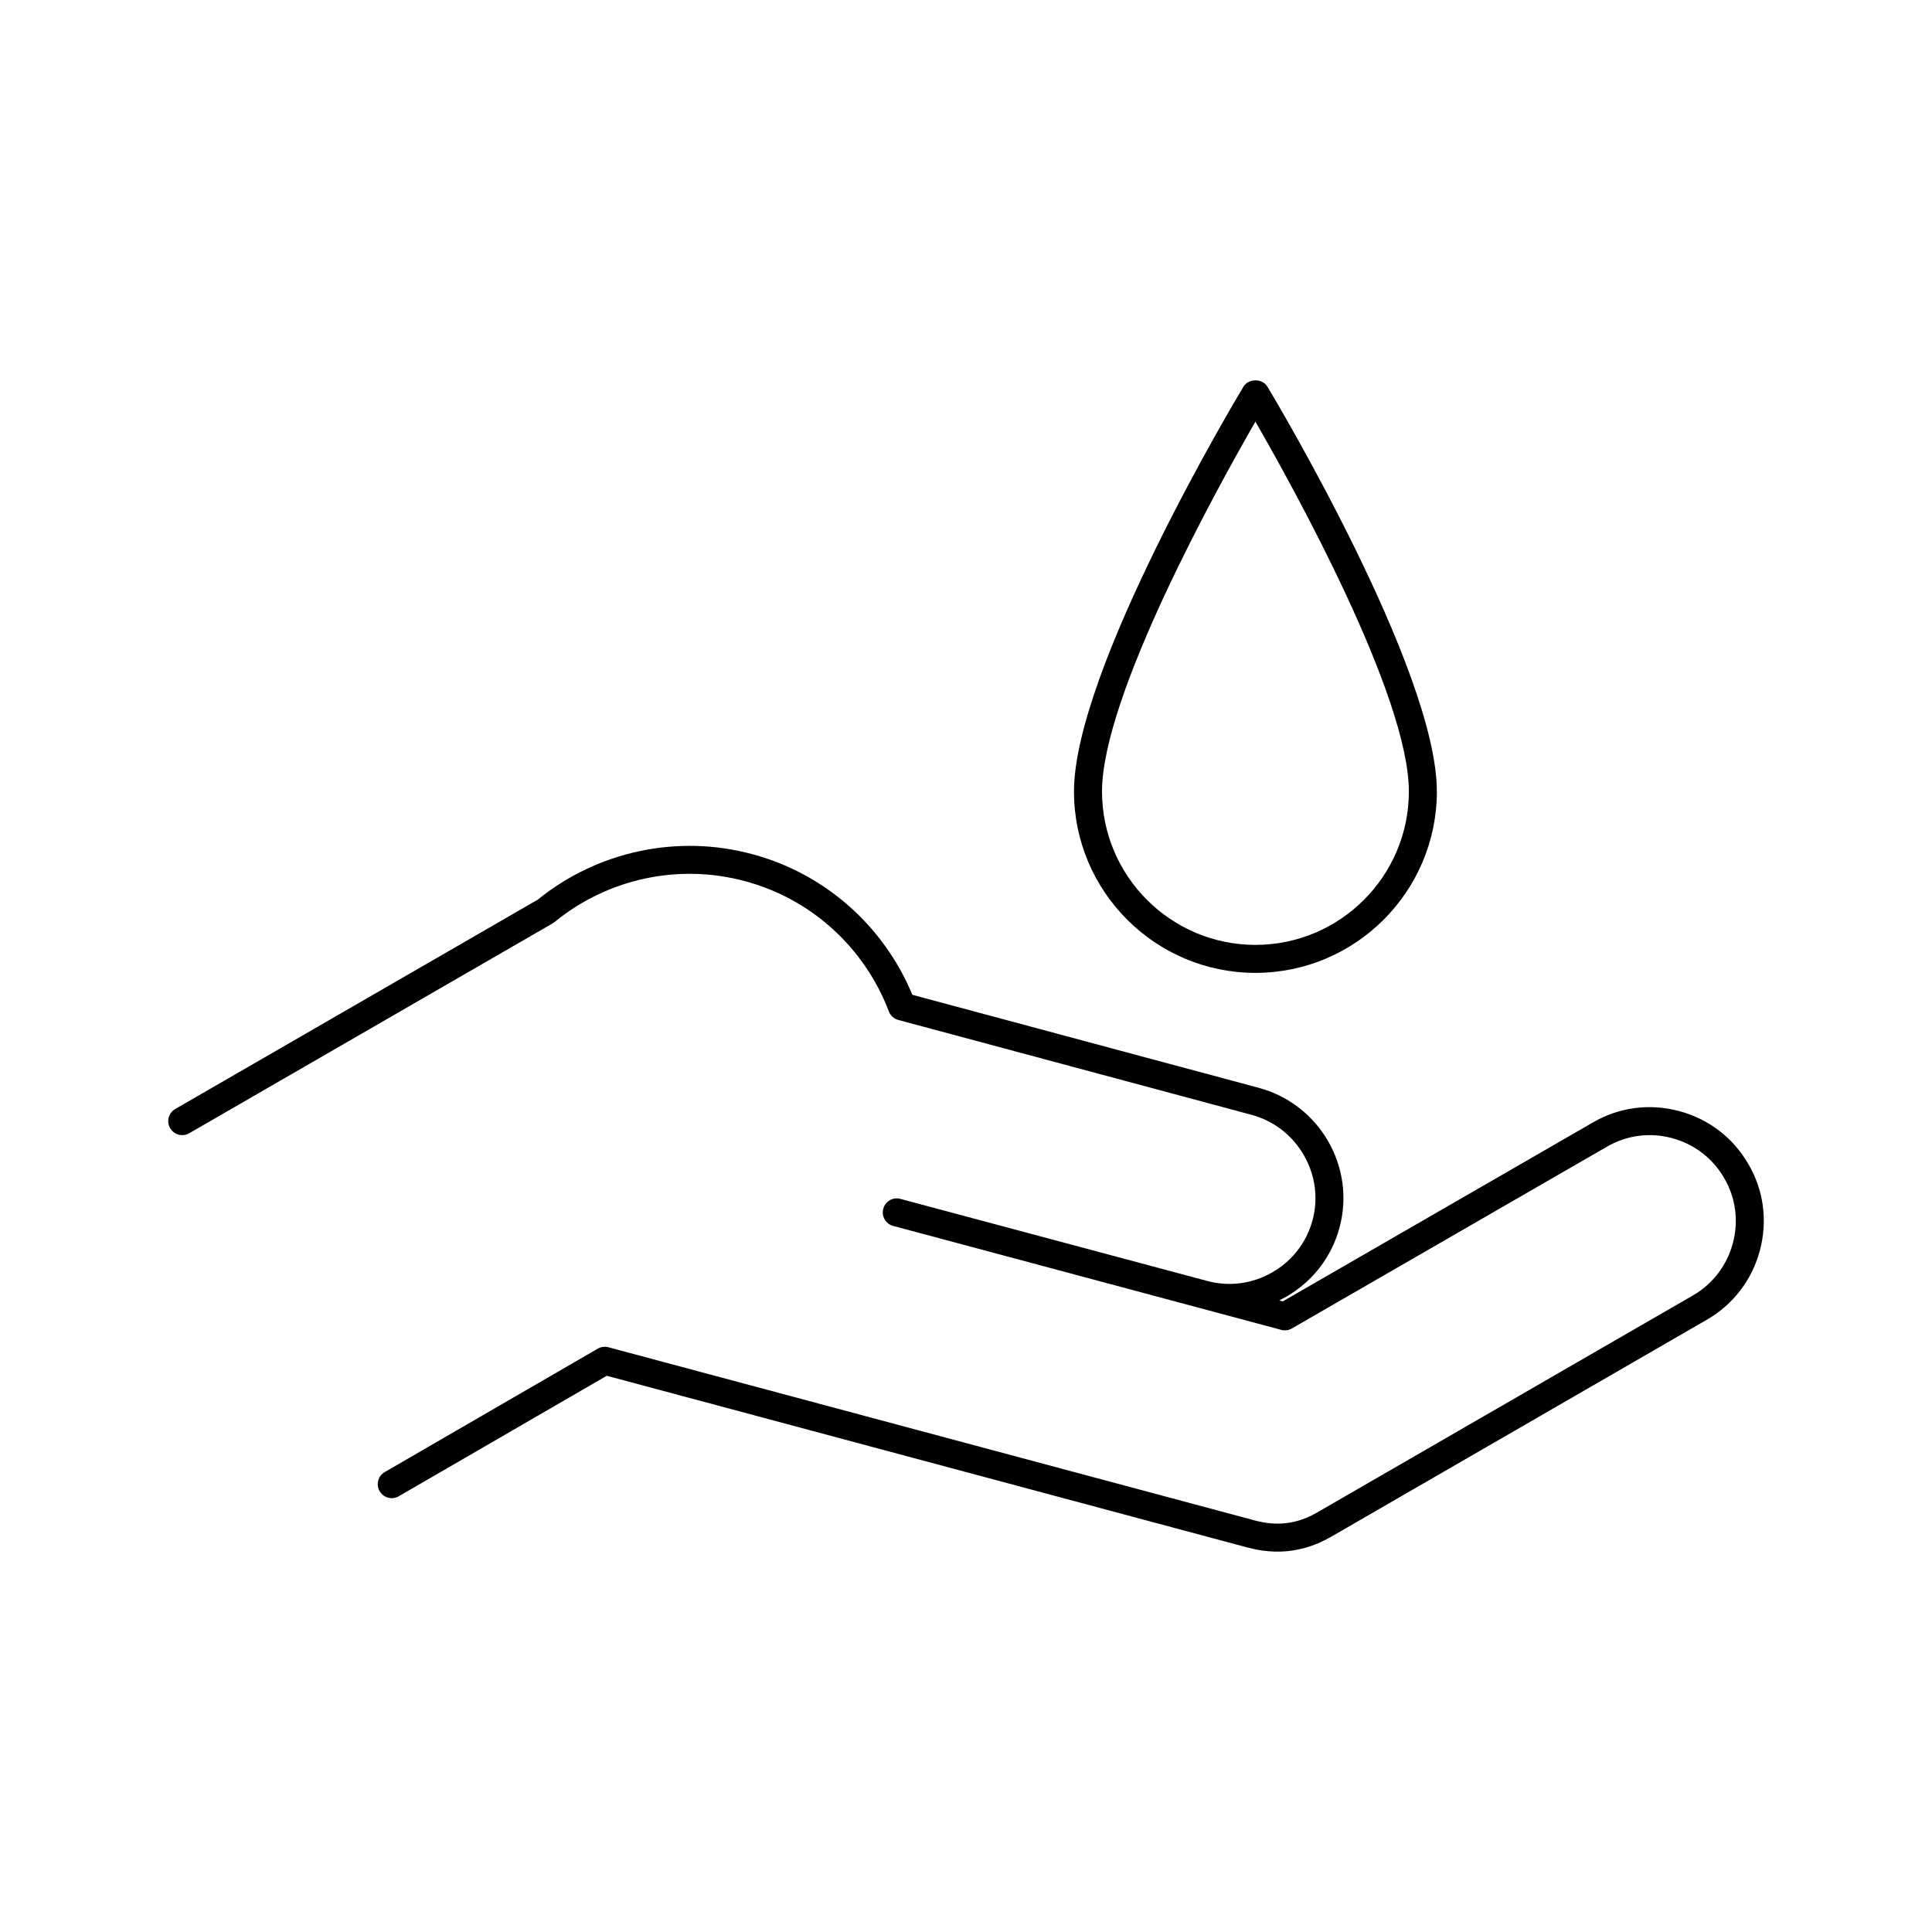
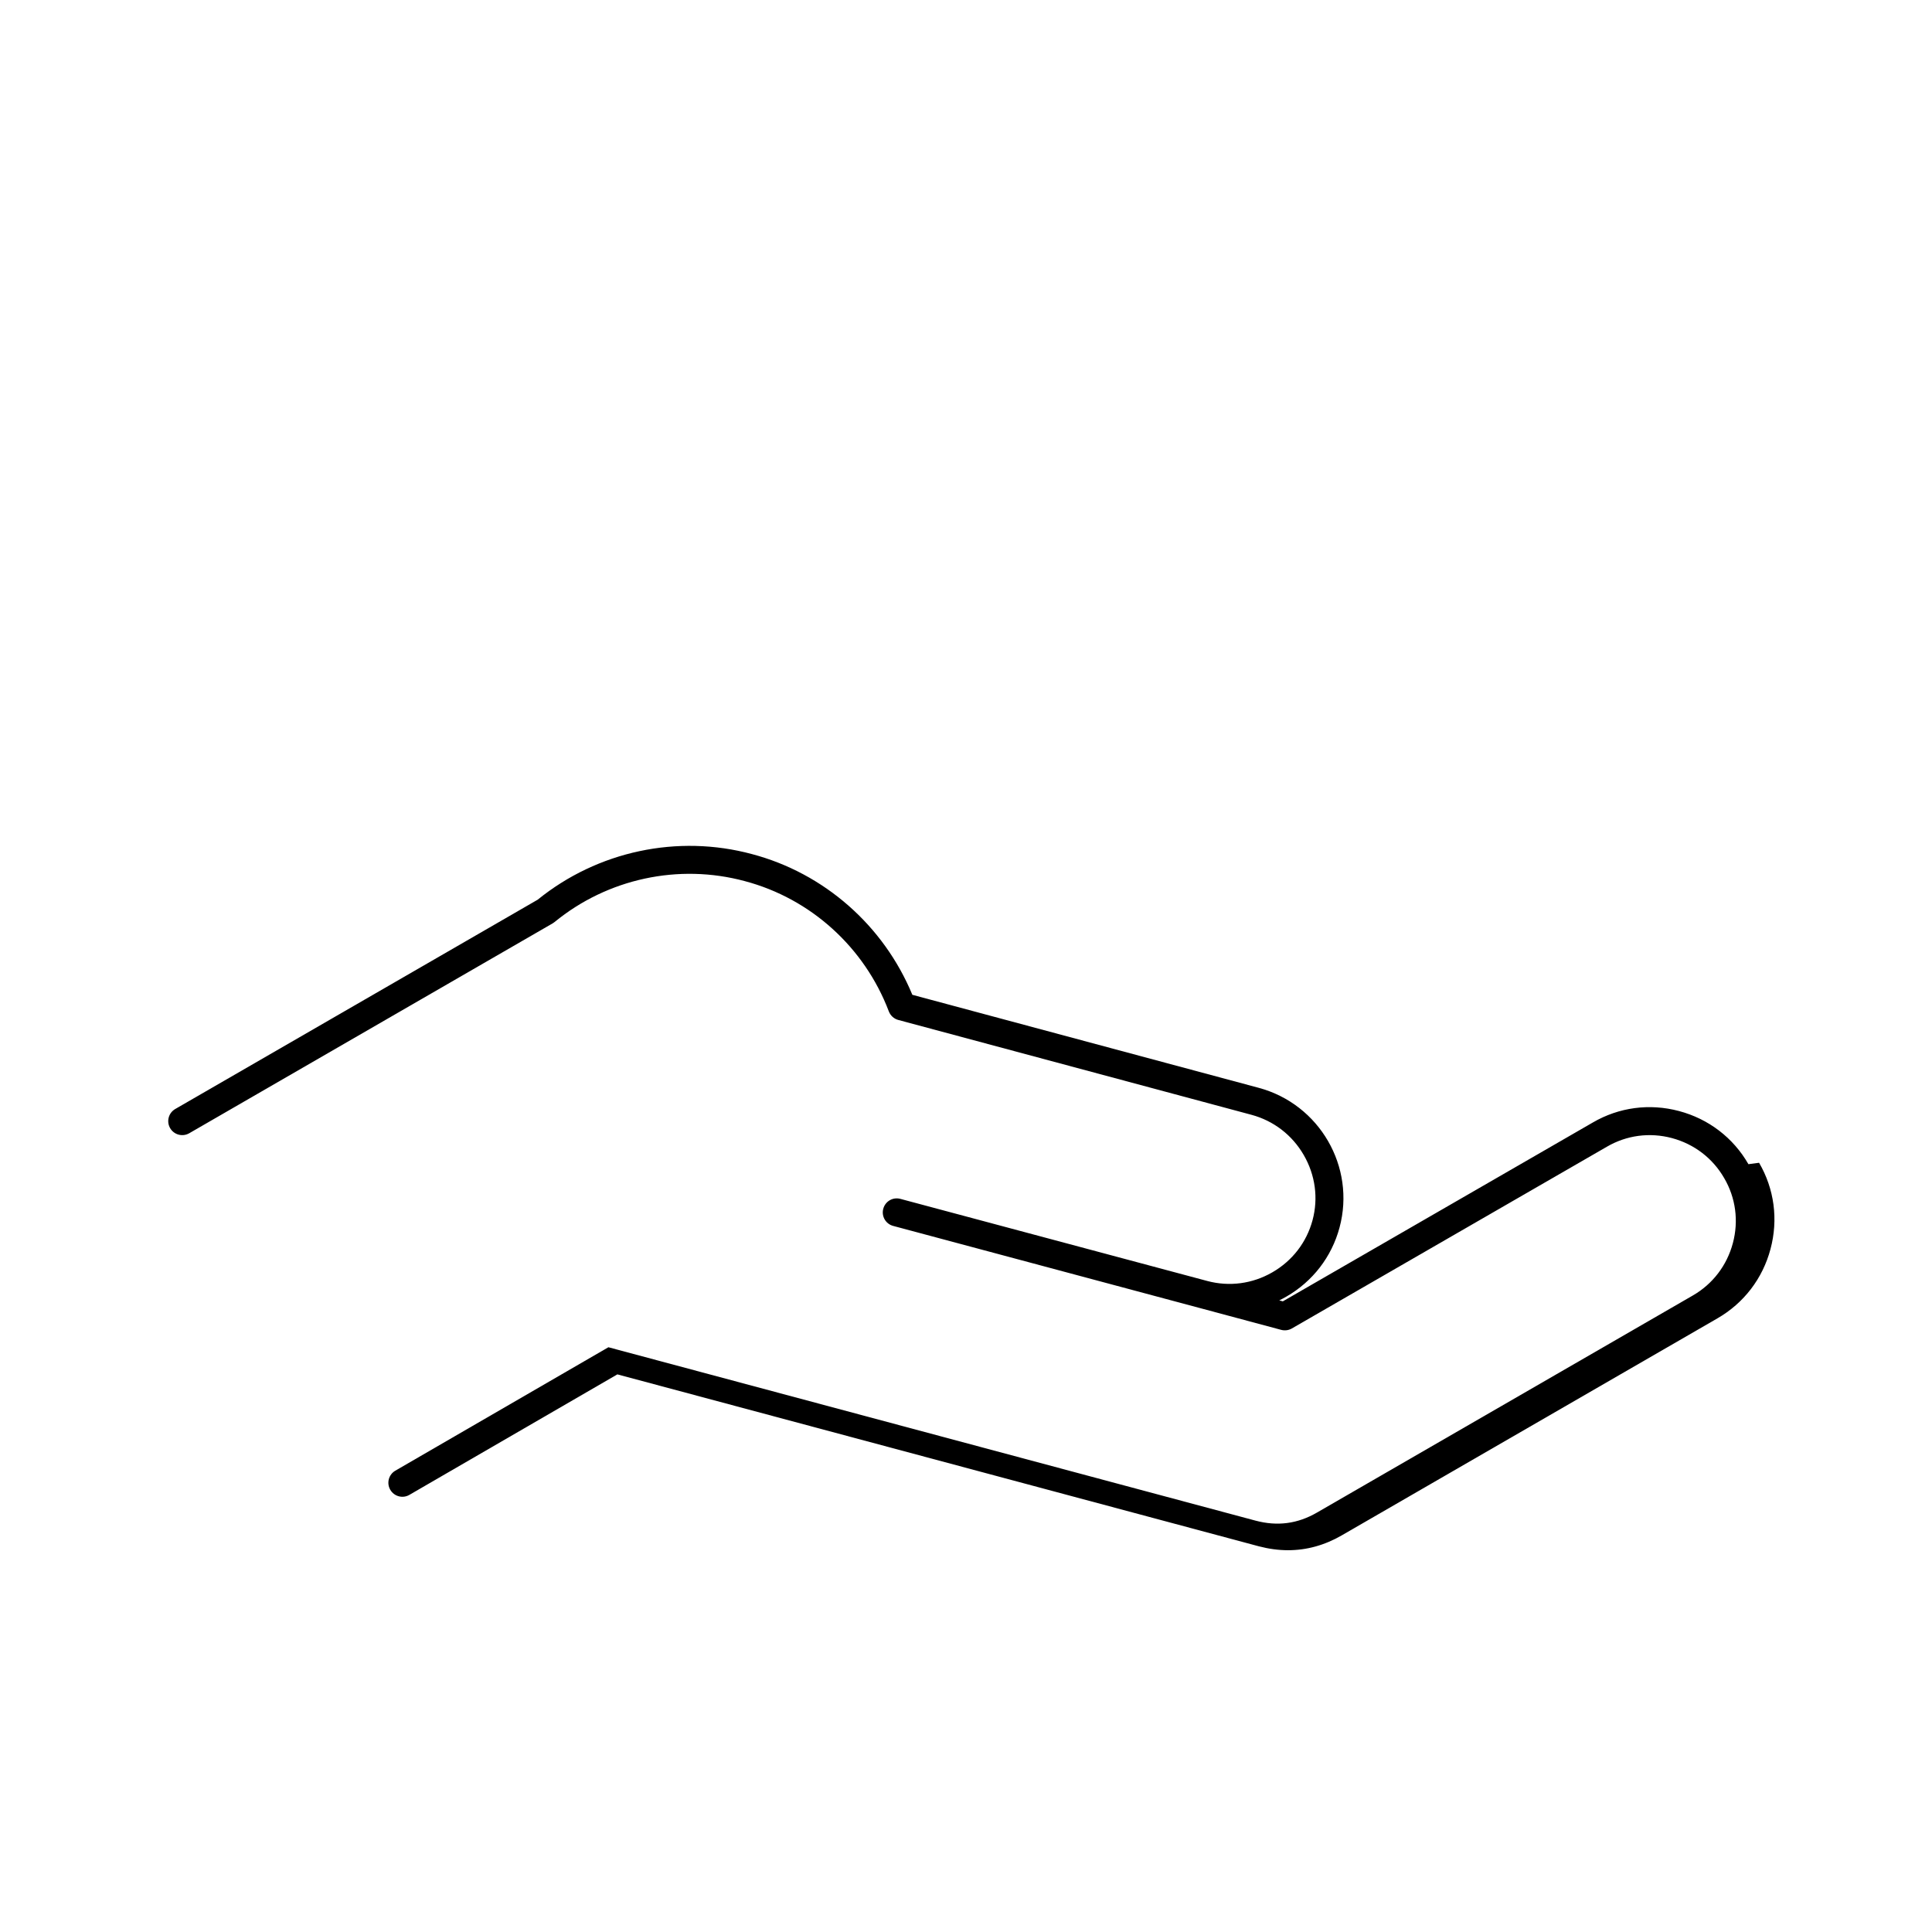
<svg xmlns="http://www.w3.org/2000/svg" fill="#000000" width="800px" height="800px" version="1.1" viewBox="144 144 512 512">
  <g>
-     <path d="m607.35 452.52c-4.016-6.996-10.539-11.992-18.375-14.078-7.82-2.09-15.941-1.004-22.859 3.031l-82.156 47.398-0.941-0.258c0.629-0.312 1.254-0.637 1.867-0.992 7.008-4.035 12.02-10.539 14.105-18.309 4.324-16.082-5.297-32.703-21.441-37.035l-91.77-24.645c-7.602-18.359-23.363-32.223-42.484-37.285-19.699-5.316-40.91-0.801-56.809 12.082l-96.047 55.469c-1.773 1.023-2.383 3.289-1.355 5.066 1.02 1.777 3.289 2.379 5.062 1.359l96.309-55.621c0.172-0.105 0.336-0.223 0.5-0.348 14.066-11.523 32.918-15.578 50.426-10.848 17.453 4.621 31.719 17.531 38.168 34.527 0.43 1.117 1.367 1.965 2.508 2.266l93.574 25.129c5.871 1.578 10.801 5.356 13.871 10.66 3.066 5.297 3.906 11.438 2.332 17.281-1.578 5.856-5.352 10.762-10.652 13.809-5.273 3.043-11.395 3.859-17.254 2.293l-0.039-0.012-81.281-21.746c-1.988-0.535-4.012 0.645-4.535 2.625-0.535 1.977 0.645 4.016 2.621 4.539l81.27 21.766h0.008c0.016 0.004 0.023 0.012 0.039 0.012l21.52 5.773c0.941 0.246 1.961 0.125 2.816-0.367l83.496-48.168c5.211-3.043 11.336-3.859 17.219-2.293 5.914 1.582 10.836 5.344 13.875 10.629 3.047 5.219 3.859 11.332 2.289 17.215-1.578 5.914-5.344 10.836-10.605 13.871l-99.586 57.516c-5.16 2.996-10.508 3.699-16.312 2.152l-171.49-45.949c-0.945-0.246-1.969-0.117-2.816 0.371l-56.461 32.707c-1.773 1.023-2.379 3.289-1.352 5.059 1.027 1.777 3.293 2.387 5.062 1.359l55.125-31.938 170.02 45.57c2.613 0.684 5.188 1.031 7.715 1.031 4.934 0 9.699-1.316 14.223-3.93l99.566-57.516c6.992-4.027 11.992-10.551 14.07-18.383 2.086-7.816 1.008-15.934-3.031-22.848z" />
-     <path d="m476.7 401.82c26.512 0 48.082-21.566 48.082-48.074 0-32.203-43.07-104.22-44.898-107.27-1.352-2.238-5.012-2.238-6.359 0-1.84 3.047-44.906 75.062-44.906 107.27 0.004 26.512 21.57 48.074 48.082 48.074zm0-146.08c10.086 17.504 40.664 72.684 40.664 98.008 0 22.418-18.242 40.656-40.664 40.656-22.414 0-40.652-18.238-40.652-40.656-0.004-25.312 30.566-80.508 40.652-98.008z" />
+     <path d="m607.35 452.52c-4.016-6.996-10.539-11.992-18.375-14.078-7.82-2.09-15.941-1.004-22.859 3.031l-82.156 47.398-0.941-0.258c0.629-0.312 1.254-0.637 1.867-0.992 7.008-4.035 12.02-10.539 14.105-18.309 4.324-16.082-5.297-32.703-21.441-37.035l-91.77-24.645c-7.602-18.359-23.363-32.223-42.484-37.285-19.699-5.316-40.91-0.801-56.809 12.082l-96.047 55.469c-1.773 1.023-2.383 3.289-1.355 5.066 1.02 1.777 3.289 2.379 5.062 1.359l96.309-55.621c0.172-0.105 0.336-0.223 0.5-0.348 14.066-11.523 32.918-15.578 50.426-10.848 17.453 4.621 31.719 17.531 38.168 34.527 0.43 1.117 1.367 1.965 2.508 2.266l93.574 25.129c5.871 1.578 10.801 5.356 13.871 10.66 3.066 5.297 3.906 11.438 2.332 17.281-1.578 5.856-5.352 10.762-10.652 13.809-5.273 3.043-11.395 3.859-17.254 2.293l-0.039-0.012-81.281-21.746c-1.988-0.535-4.012 0.645-4.535 2.625-0.535 1.977 0.645 4.016 2.621 4.539l81.27 21.766h0.008c0.016 0.004 0.023 0.012 0.039 0.012l21.52 5.773c0.941 0.246 1.961 0.125 2.816-0.367l83.496-48.168c5.211-3.043 11.336-3.859 17.219-2.293 5.914 1.582 10.836 5.344 13.875 10.629 3.047 5.219 3.859 11.332 2.289 17.215-1.578 5.914-5.344 10.836-10.605 13.871l-99.586 57.516c-5.16 2.996-10.508 3.699-16.312 2.152l-171.49-45.949l-56.461 32.707c-1.773 1.023-2.379 3.289-1.352 5.059 1.027 1.777 3.293 2.387 5.062 1.359l55.125-31.938 170.02 45.57c2.613 0.684 5.188 1.031 7.715 1.031 4.934 0 9.699-1.316 14.223-3.93l99.566-57.516c6.992-4.027 11.992-10.551 14.07-18.383 2.086-7.816 1.008-15.934-3.031-22.848z" />
  </g>
</svg>